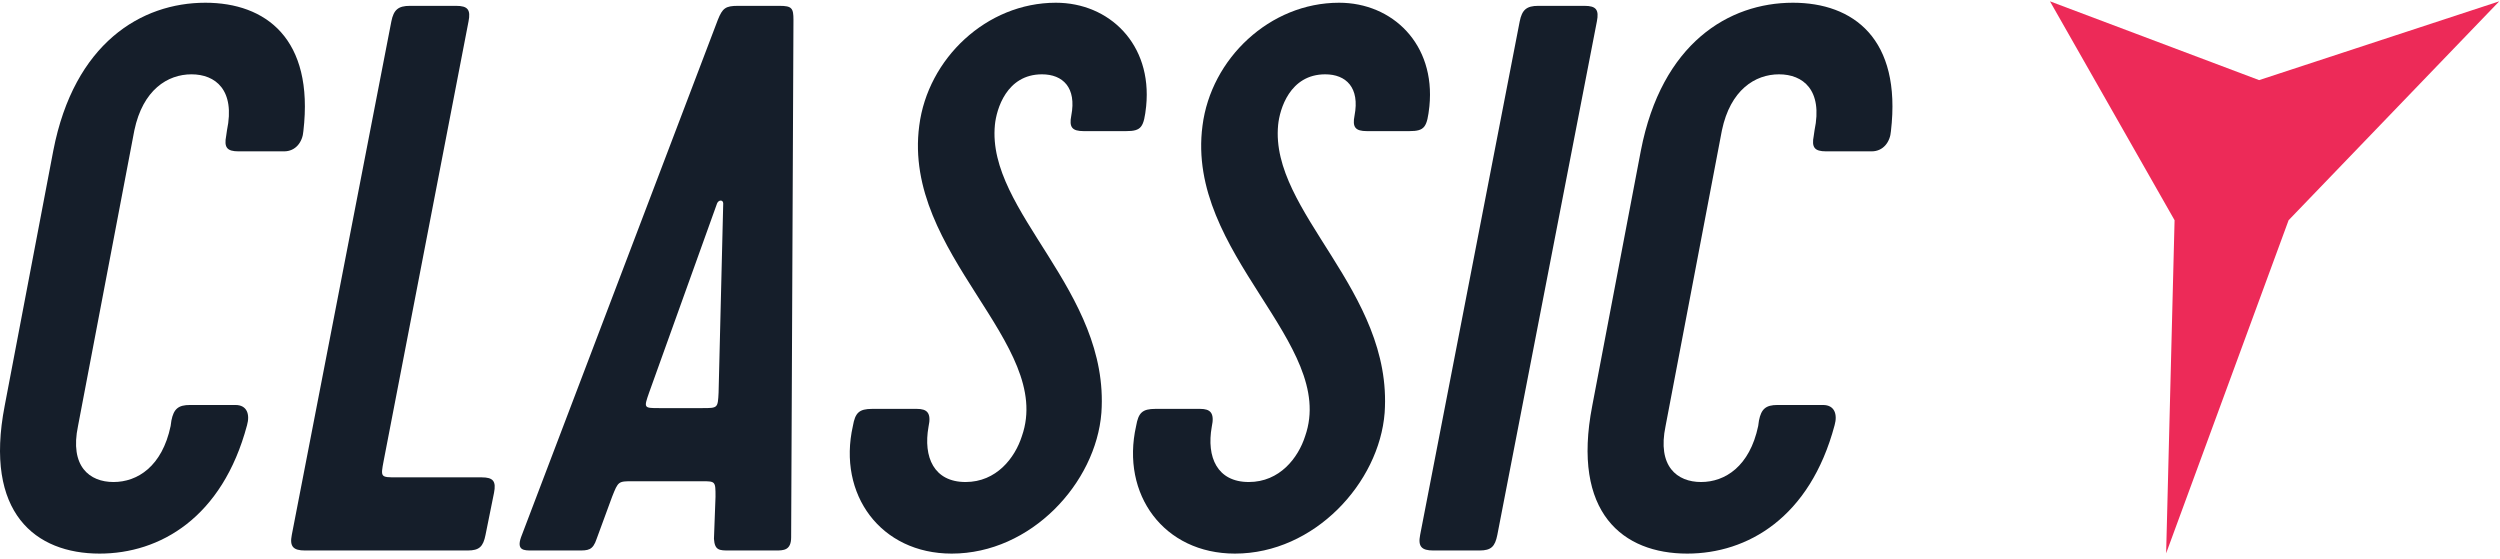
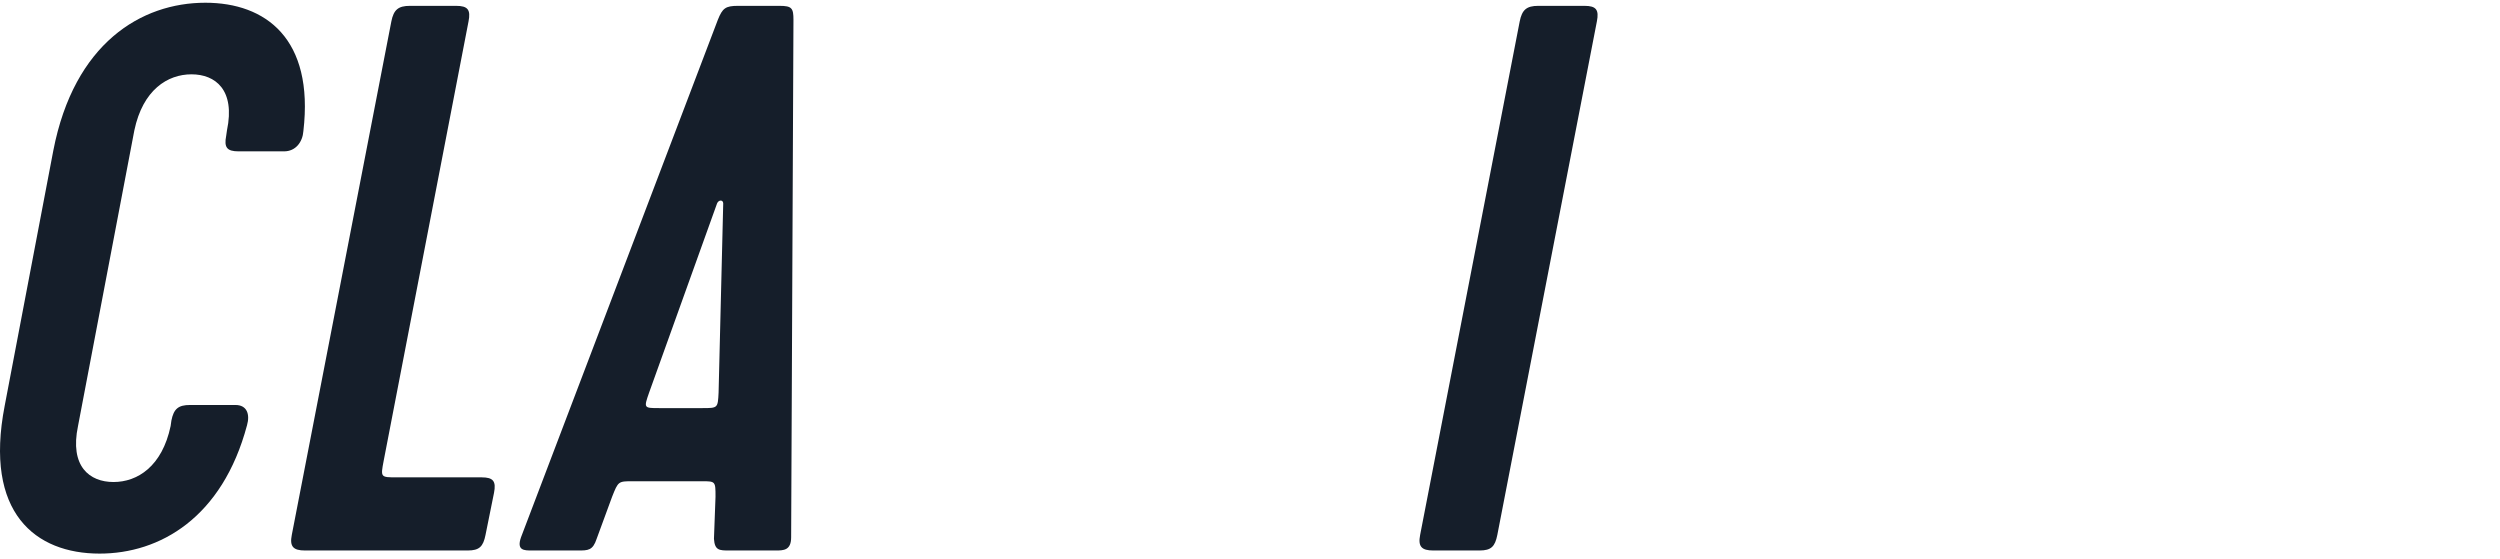
<svg xmlns="http://www.w3.org/2000/svg" width="170px" height="38px" viewBox="0 0 170 38" version="1.1">
  <title>logo-classic</title>
  <desc>Created with Sketch.</desc>
  <defs />
  <g id="Landing-Page" stroke="none" stroke-width="1" fill="none" fill-rule="evenodd">
    <g id="Home---Desktop" transform="translate(-185, -723)">
      <g id="Game-Types" transform="translate(0, 659)">
        <g id="Classic" transform="translate(170, 64)">
          <g id="Logo-Classic" transform="translate(15, 0)">
            <path d="M7.719,32.777 C9.346,32.777 11.025,31.719 11.603,28.968 L11.655,28.597 C11.812,27.804 12.127,27.539 12.915,27.539 L16.011,27.539 C16.798,27.539 17.008,28.174 16.798,28.915 C15.119,35.211 10.868,37.645 6.774,37.645 C2.418,37.645 -1.098,34.893 0.319,27.592 L3.625,10.239 C5.042,2.937 9.608,0.186 13.964,0.186 C18.058,0.186 21.364,2.62 20.63,8.916 C20.577,9.657 20.105,10.292 19.318,10.292 L16.221,10.292 C15.434,10.292 15.224,10.027 15.381,9.233 L15.434,8.863 C16.011,6.112 14.647,5.054 13.02,5.054 C11.393,5.054 9.713,6.112 9.136,8.863 L5.305,28.968 C4.727,31.719 6.092,32.777 7.719,32.777" id="Fill-1" fill="#151E2A" />
            <path d="M19.842,36.375 L26.612,1.456 C26.769,0.663 27.084,0.398 27.872,0.398 L31.021,0.398 C31.808,0.398 32.018,0.663 31.86,1.456 L26.087,31.349 C25.877,32.46 25.877,32.46 26.979,32.46 L32.753,32.46 C33.54,32.46 33.75,32.724 33.592,33.518 L33.015,36.375 C32.857,37.168 32.595,37.433 31.808,37.433 L20.734,37.433 C19.947,37.433 19.684,37.168 19.842,36.375" id="Fill-3" fill="#151E2A" />
            <path d="M44.141,26.693 C43.773,27.751 43.773,27.751 44.823,27.751 L47.762,27.751 C48.812,27.751 48.812,27.751 48.864,26.693 L49.179,13.836 C49.179,13.572 48.864,13.572 48.759,13.836 L44.141,26.693 Z M49.599,37.433 C48.917,37.433 48.602,37.433 48.549,36.639 L48.655,33.782 C48.655,32.724 48.655,32.724 47.71,32.724 L43.039,32.724 C42.042,32.724 42.042,32.724 41.622,33.782 L40.572,36.639 C40.31,37.433 39.995,37.433 39.312,37.433 L36.163,37.433 C35.639,37.433 35.114,37.433 35.429,36.534 L48.812,1.35 C49.127,0.557 49.337,0.398 50.177,0.398 L53.011,0.398 C53.85,0.398 53.955,0.557 53.955,1.35 L53.798,36.534 C53.798,37.433 53.273,37.433 52.748,37.433 L49.599,37.433 Z" id="Fill-5" fill="#151E2A" />
-             <path d="M57.996,28.968 C58.153,28.068 58.416,27.804 59.308,27.804 L62.352,27.804 C63.034,27.804 63.349,28.068 63.139,29.021 C62.771,31.084 63.506,32.777 65.658,32.777 C67.758,32.777 69.017,31.137 69.489,29.656 C71.694,23.36 61.355,17.275 62.509,8.546 C63.087,3.996 67.075,0.186 71.799,0.186 C75.42,0.186 78.359,2.99 77.939,7.223 C77.782,8.652 77.624,8.916 76.575,8.916 L73.688,8.916 C72.901,8.916 72.691,8.652 72.848,7.858 C73.216,5.953 72.271,5.054 70.854,5.054 C68.44,5.054 67.758,7.435 67.653,8.493 C67.075,14.418 75.473,19.762 74.895,28.068 C74.528,32.83 70.119,37.645 64.714,37.645 C59.885,37.645 56.946,33.624 57.996,28.968" id="Fill-7" fill="#151E2A" />
-             <path d="M77.256,28.968 C77.413,28.068 77.676,27.804 78.568,27.804 L81.612,27.804 C82.294,27.804 82.609,28.068 82.4,29.021 C82.032,31.084 82.767,32.777 84.919,32.777 C87.018,32.777 88.278,31.137 88.75,29.656 C90.954,23.36 80.615,17.275 81.77,8.546 C82.347,3.996 86.336,0.186 91.059,0.186 C94.68,0.186 97.62,2.99 97.2,7.223 C97.042,8.652 96.885,8.916 95.835,8.916 L92.949,8.916 C92.161,8.916 91.951,8.652 92.109,7.858 C92.476,5.953 91.532,5.054 90.114,5.054 C87.7,5.054 87.018,7.435 86.913,8.493 C86.336,14.418 94.733,19.762 94.156,28.068 C93.788,32.83 89.38,37.645 83.974,37.645 C79.146,37.645 76.206,33.624 77.256,28.968" id="Fill-10" fill="#151E2A" />
            <path d="M100.61,37.433 L97.461,37.433 C96.674,37.433 96.412,37.168 96.569,36.375 L103.34,1.456 C103.497,0.663 103.812,0.398 104.599,0.398 L107.748,0.398 C108.535,0.398 108.745,0.663 108.588,1.456 L101.818,36.375 C101.66,37.168 101.398,37.433 100.61,37.433" id="Fill-13" fill="#151E2A" />
-             <path d="M115.673,32.777 C117.3,32.777 118.979,31.719 119.557,28.968 L119.609,28.597 C119.766,27.804 120.081,27.539 120.869,27.539 L123.965,27.539 C124.753,27.539 124.962,28.174 124.753,28.915 C123.073,35.211 118.822,37.645 114.728,37.645 C110.372,37.645 106.856,34.893 108.273,27.592 L111.579,10.239 C112.996,2.937 117.562,0.186 121.918,0.186 C126.012,0.186 129.319,2.62 128.584,8.916 C128.531,9.657 128.059,10.292 127.272,10.292 L124.175,10.292 C123.388,10.292 123.178,10.027 123.335,9.233 L123.388,8.863 C123.965,6.112 122.601,5.054 120.974,5.054 C119.347,5.054 117.667,6.112 117.09,8.863 L113.259,28.968 C112.681,31.719 114.046,32.777 115.673,32.777" id="Fill-15" fill="#151E2A" />
-             <polygon id="Fill-17" fill="#ED2A58" points="153.62 5.448 139.398 0.09 147.871 14.975 147.297 37.625 155.625 14.975 169.948 0.09" />
          </g>
        </g>
      </g>
    </g>
  </g>
</svg>